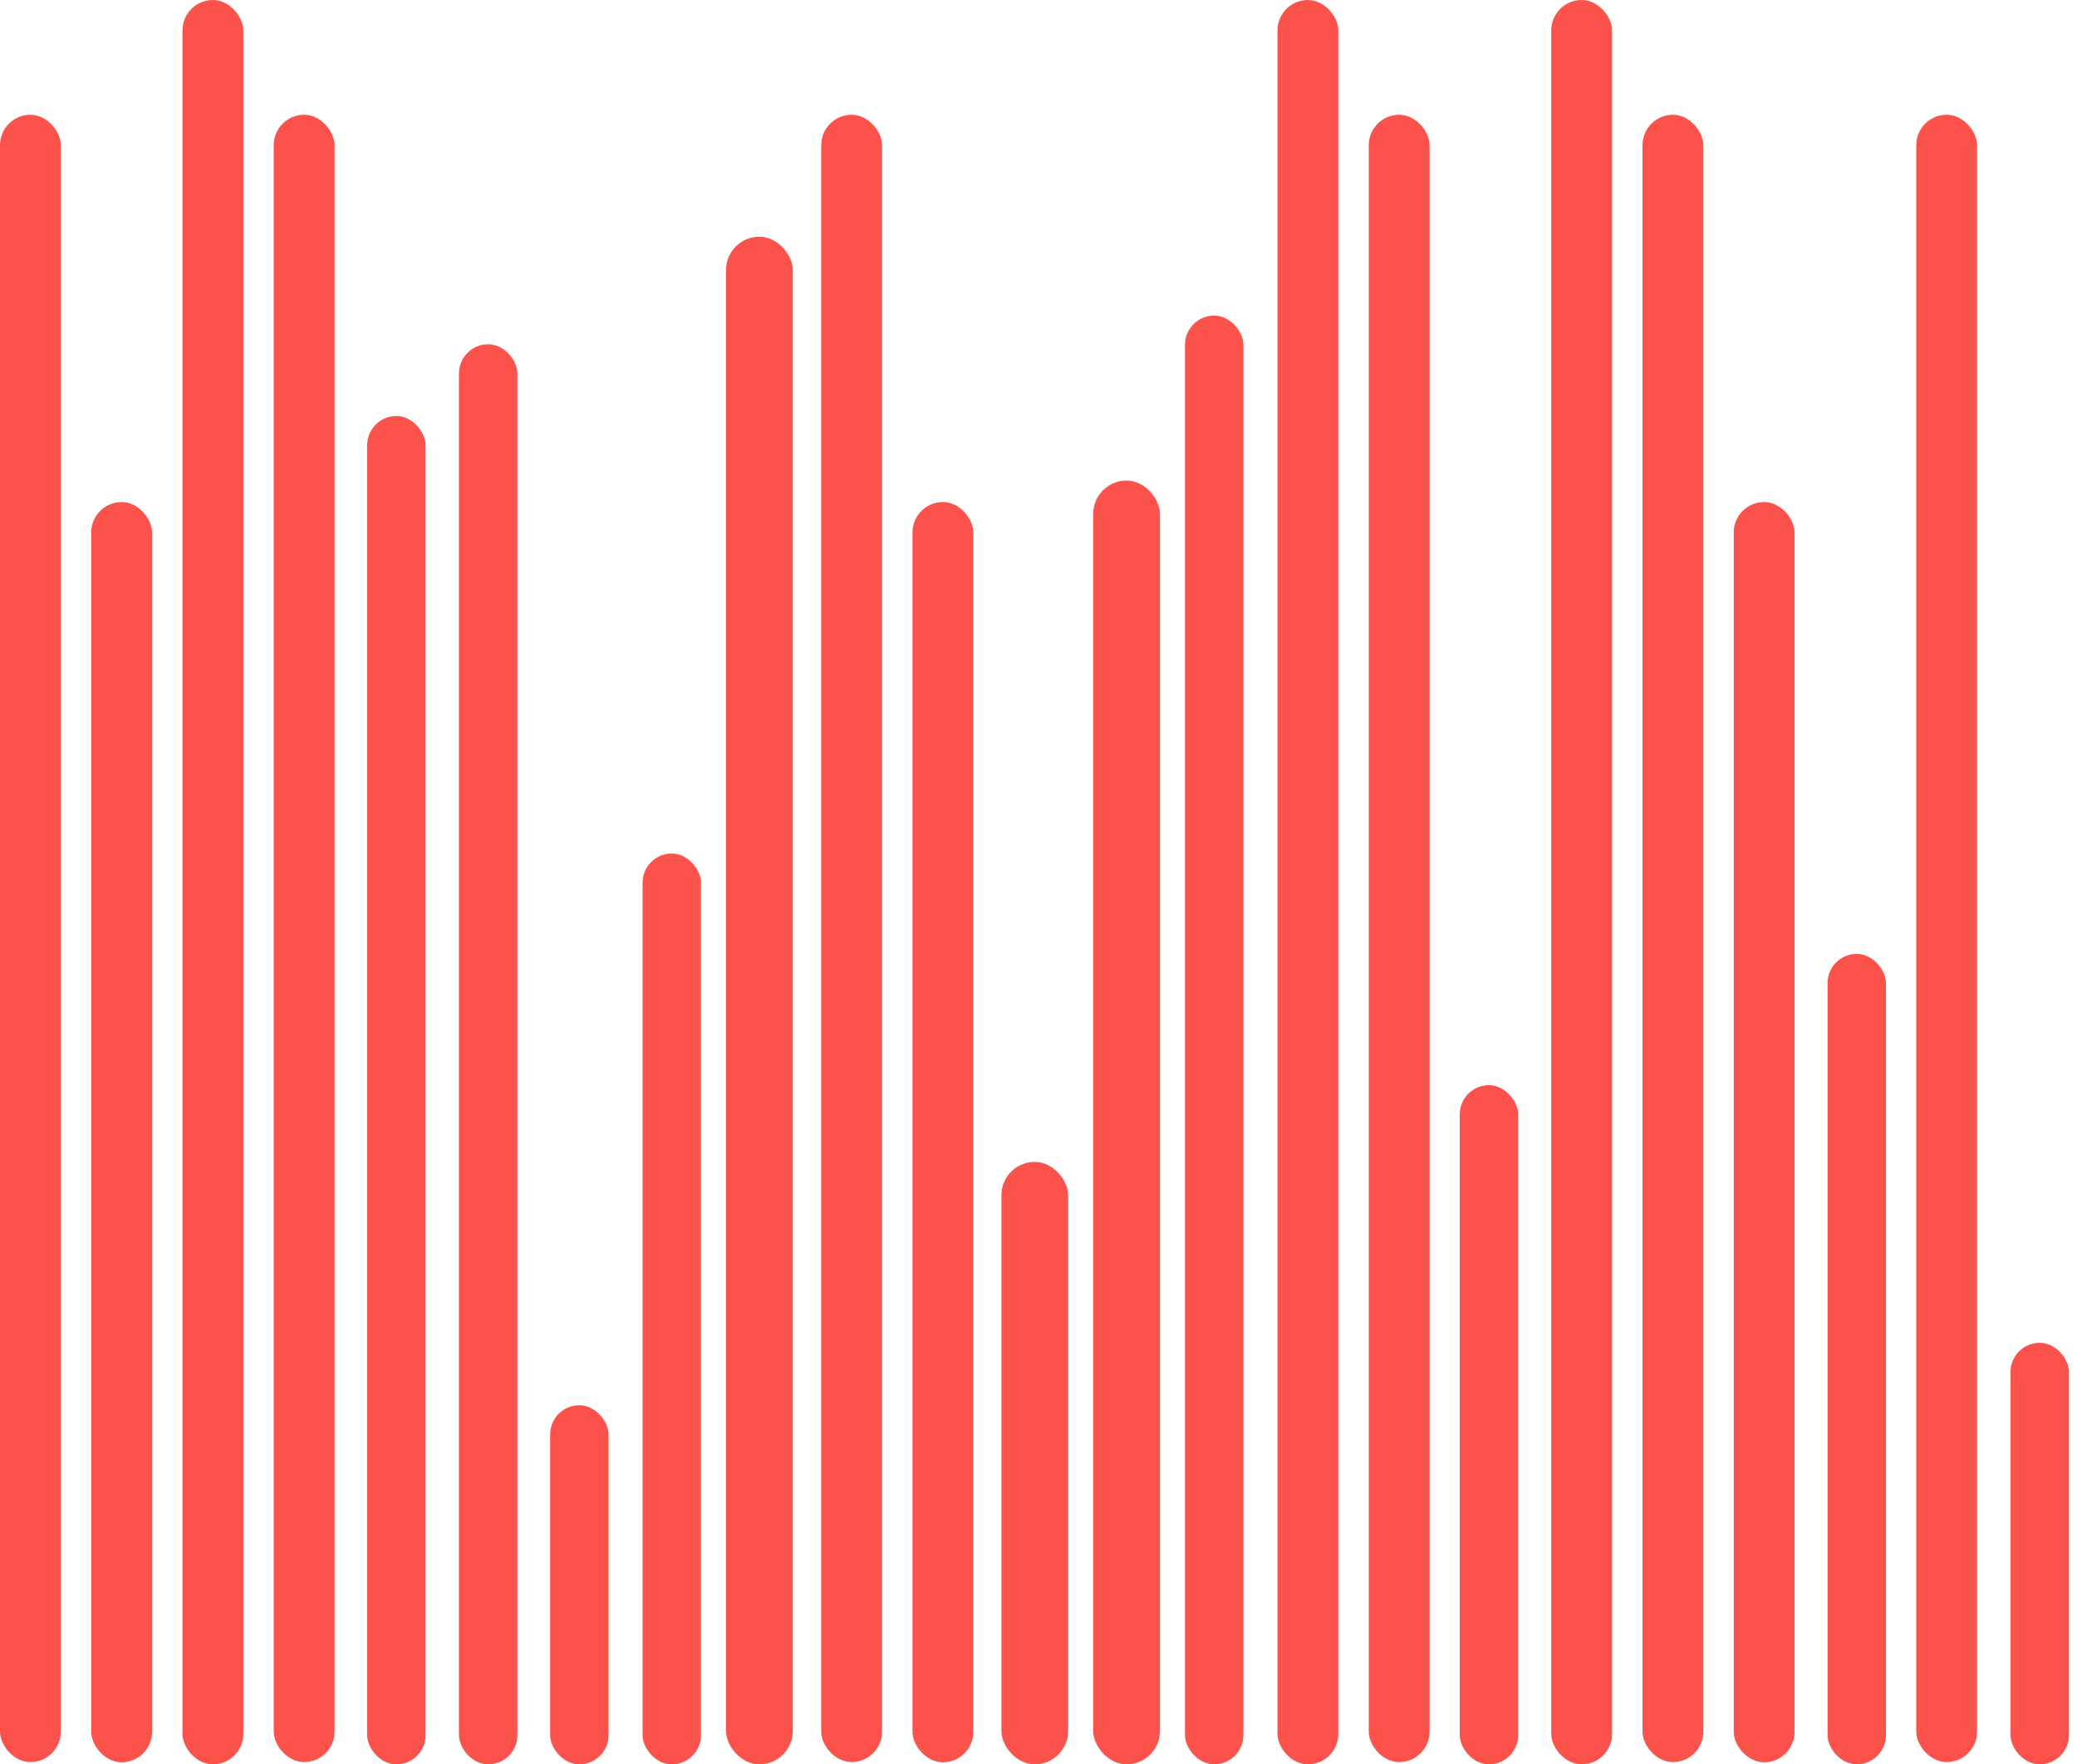
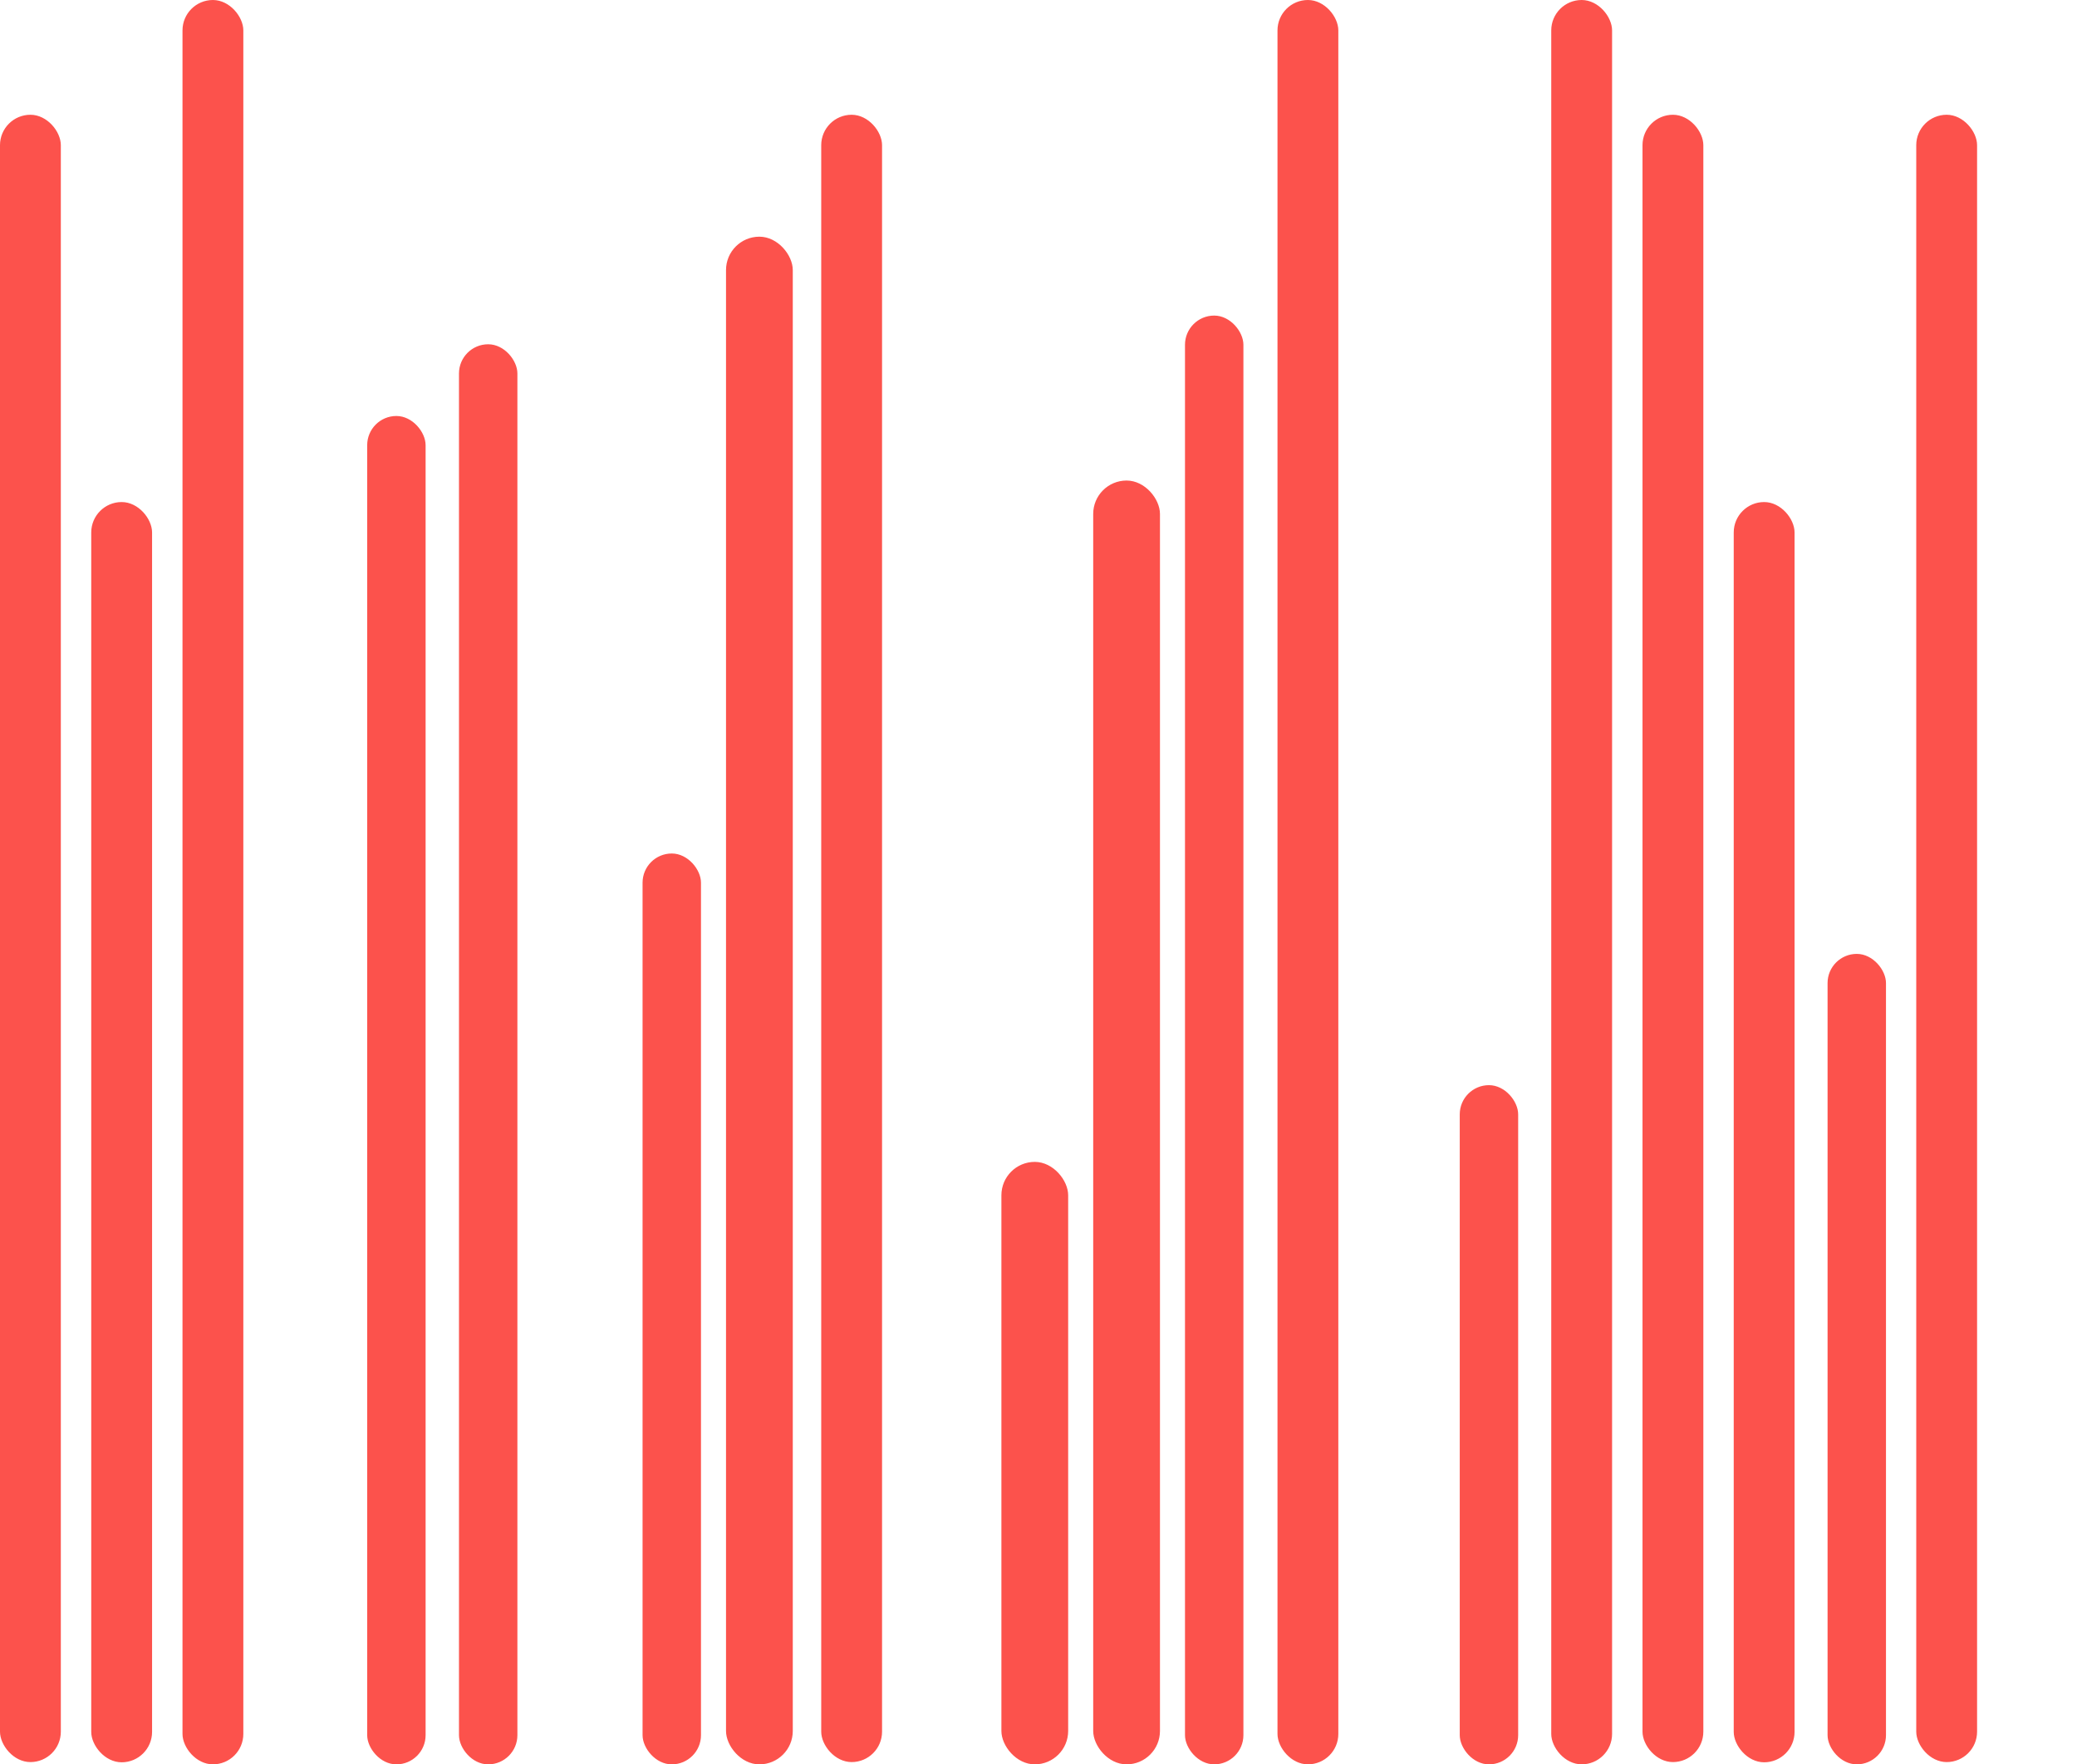
<svg xmlns="http://www.w3.org/2000/svg" width="239" height="203" viewBox="0 0 239 203" fill="none">
  <rect y="13.204" width="7" height="189.534" rx="3.5" fill="#FC524C" />
-   <rect x="31.499" y="13.204" width="7" height="189.534" rx="3.5" fill="#FC524C" />
-   <rect x="63.305" y="161.682" width="6.722" height="41.318" rx="3.361" fill="#FC524C" />
  <rect x="94.498" y="13.204" width="7" height="189.534" rx="3.5" fill="#FC524C" />
  <rect x="125.795" y="55.288" width="7.682" height="147.711" rx="3.841" fill="#FC524C" />
-   <rect x="157.502" y="13.204" width="7" height="189.534" rx="3.5" fill="#FC524C" />
  <rect x="189.003" y="13.204" width="7" height="189.534" rx="3.5" fill="#FC524C" />
  <rect x="220.502" y="13.204" width="7" height="189.534" rx="3.5" fill="#FC524C" />
  <rect x="21" width="7" height="202.998" rx="3.5" fill="#FC524C" />
  <rect x="52.815" y="39.61" width="6.722" height="163.39" rx="3.361" fill="#FC524C" />
  <rect x="83.543" y="27.232" width="7.682" height="175.768" rx="3.841" fill="#FC524C" />
  <rect x="115.231" y="133.682" width="7.682" height="69.317" rx="3.841" fill="#FC524C" />
  <rect x="147.001" width="7" height="202.998" rx="3.5" fill="#FC524C" />
  <rect x="178.502" width="7" height="202.998" rx="3.5" fill="#FC524C" />
  <rect x="210.298" y="109.751" width="6.722" height="93.248" rx="3.361" fill="#FC524C" />
  <rect x="10.499" y="57.764" width="7" height="144.999" rx="3.5" fill="#FC524C" />
  <rect x="42.252" y="47.862" width="6.722" height="155.138" rx="3.361" fill="#FC524C" />
  <rect x="73.94" y="98.2" width="6.722" height="104.8" rx="3.361" fill="#FC524C" />
-   <rect x="105.001" y="57.764" width="7" height="144.999" rx="3.5" fill="#FC524C" />
  <rect x="136.357" y="36.309" width="6.722" height="166.69" rx="3.361" fill="#FC524C" />
  <rect x="167.973" y="124.854" width="6.722" height="78.146" rx="3.361" fill="#FC524C" />
  <rect x="199.5" y="57.764" width="7" height="144.999" rx="3.5" fill="#FC524C" />
-   <rect x="231.351" y="154.496" width="6.722" height="48.504" rx="3.361" fill="#FC524C" />
</svg>